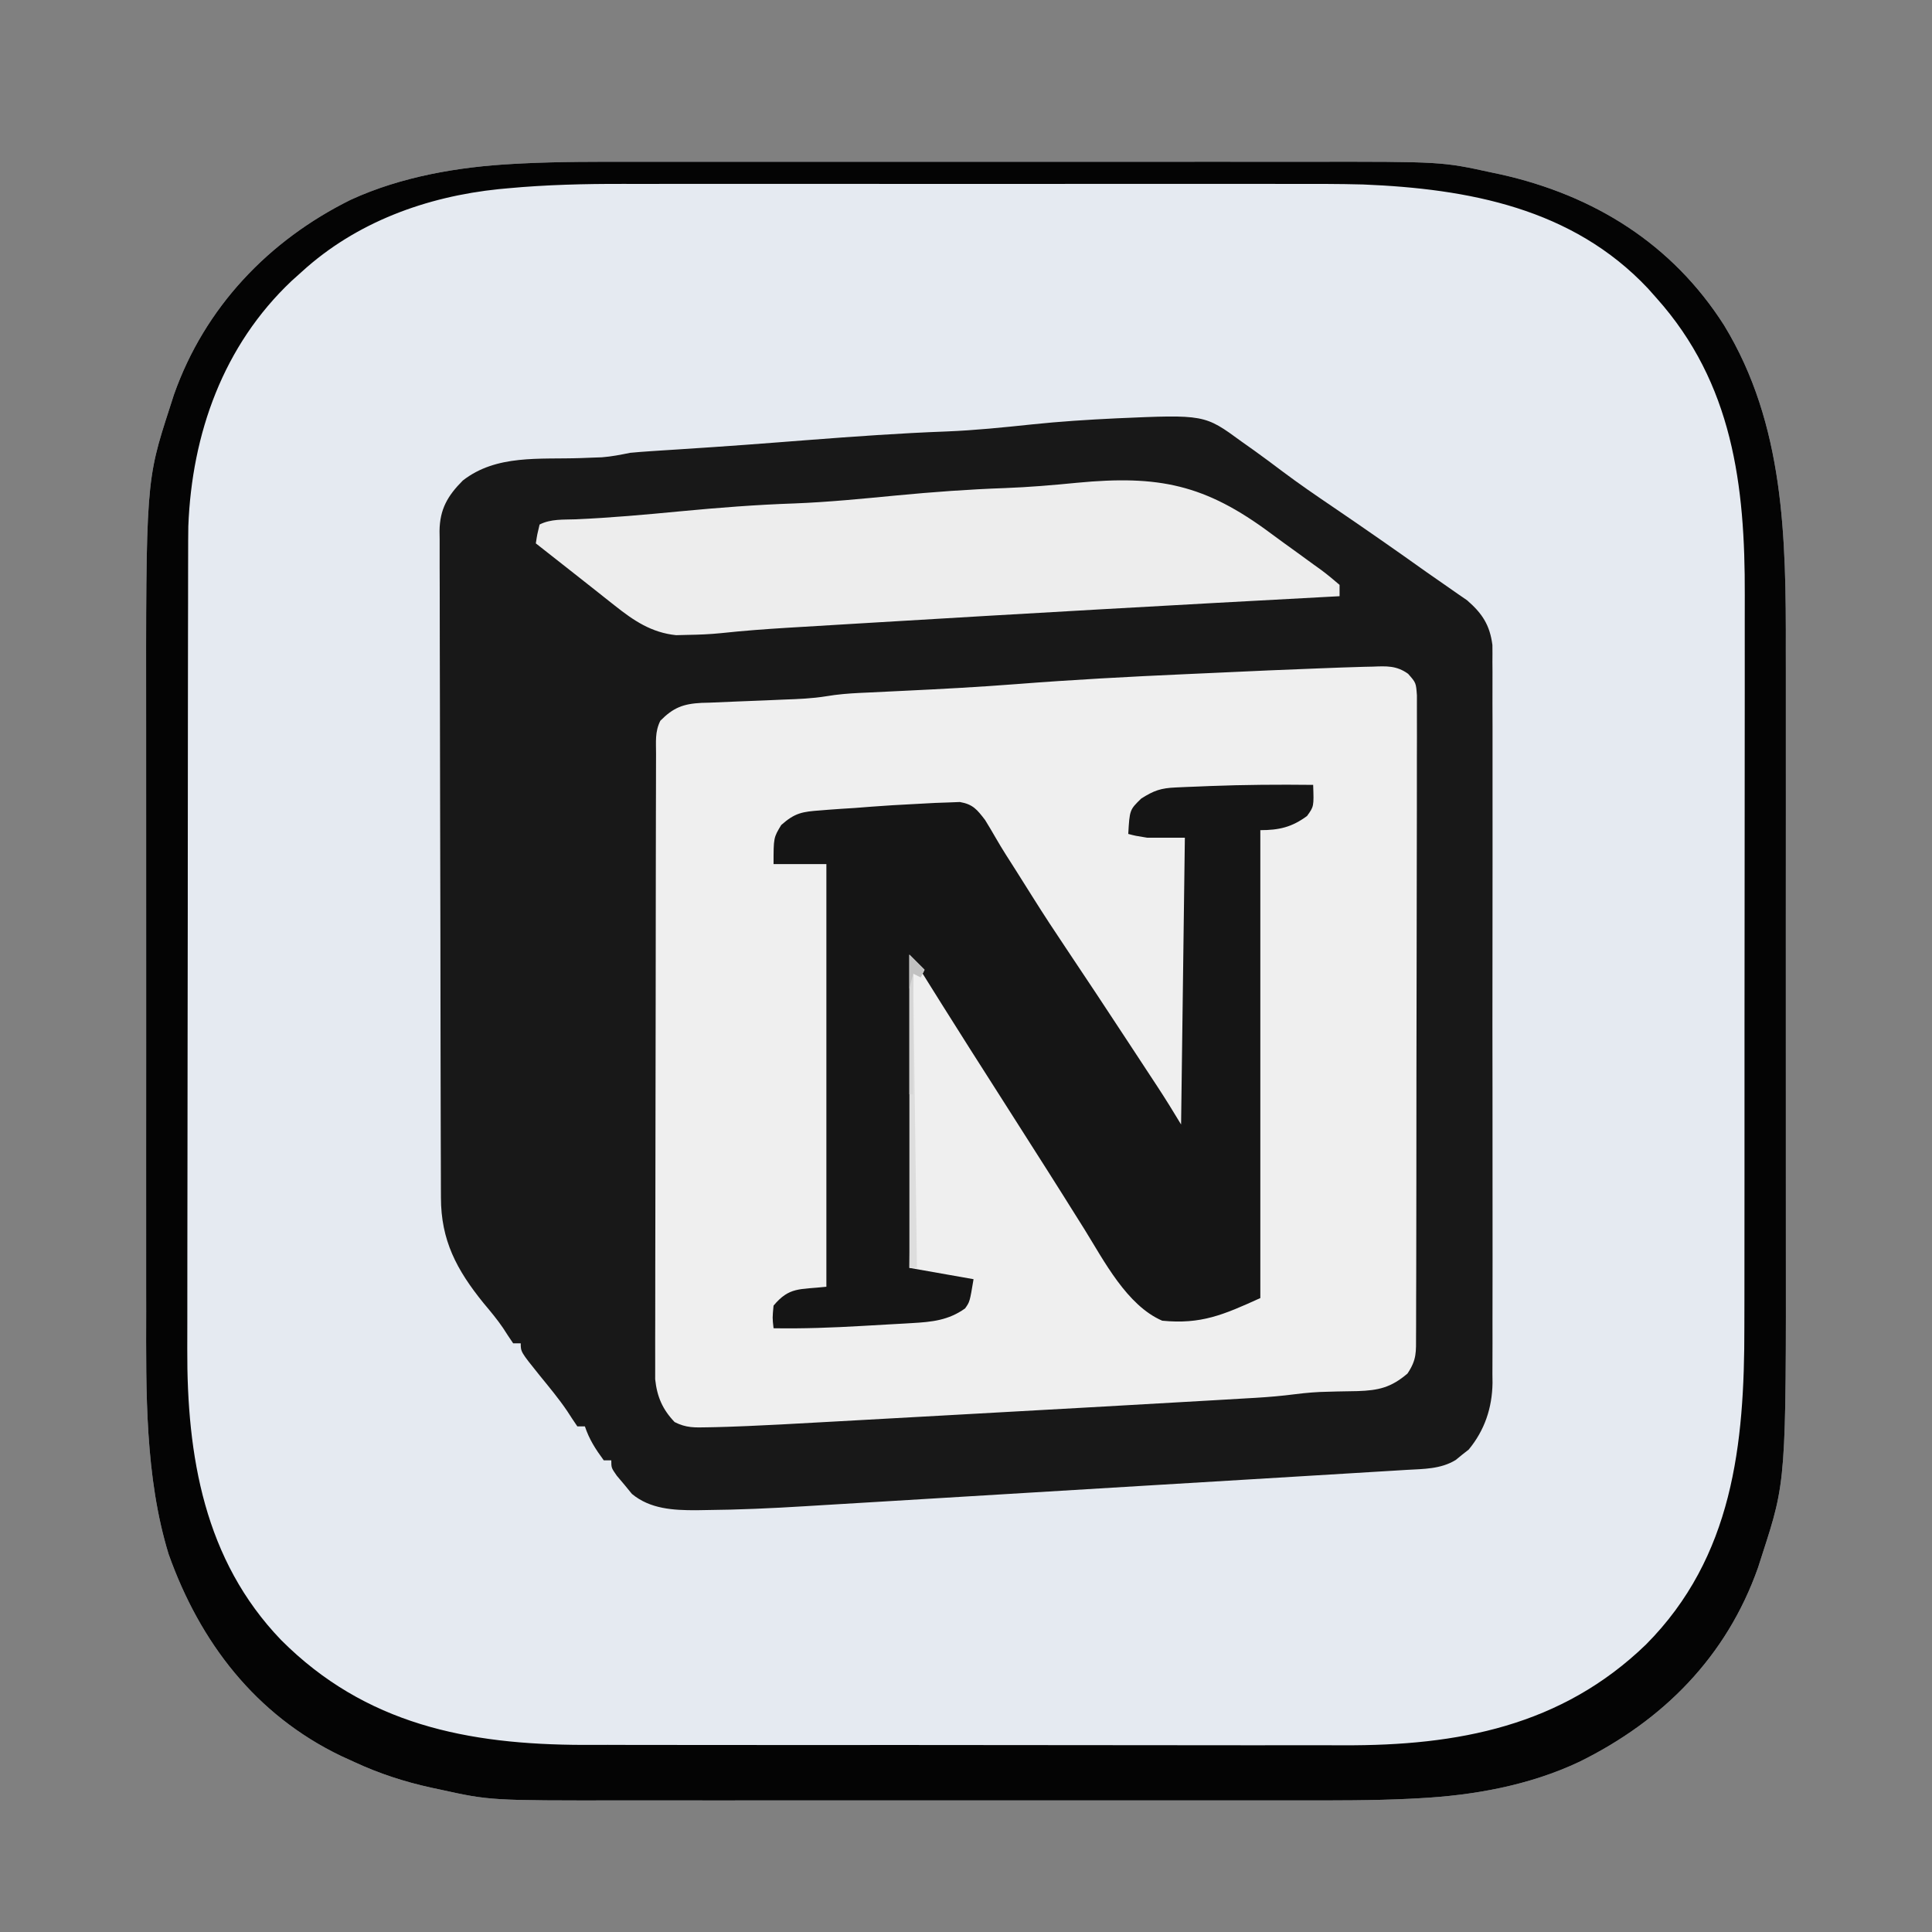
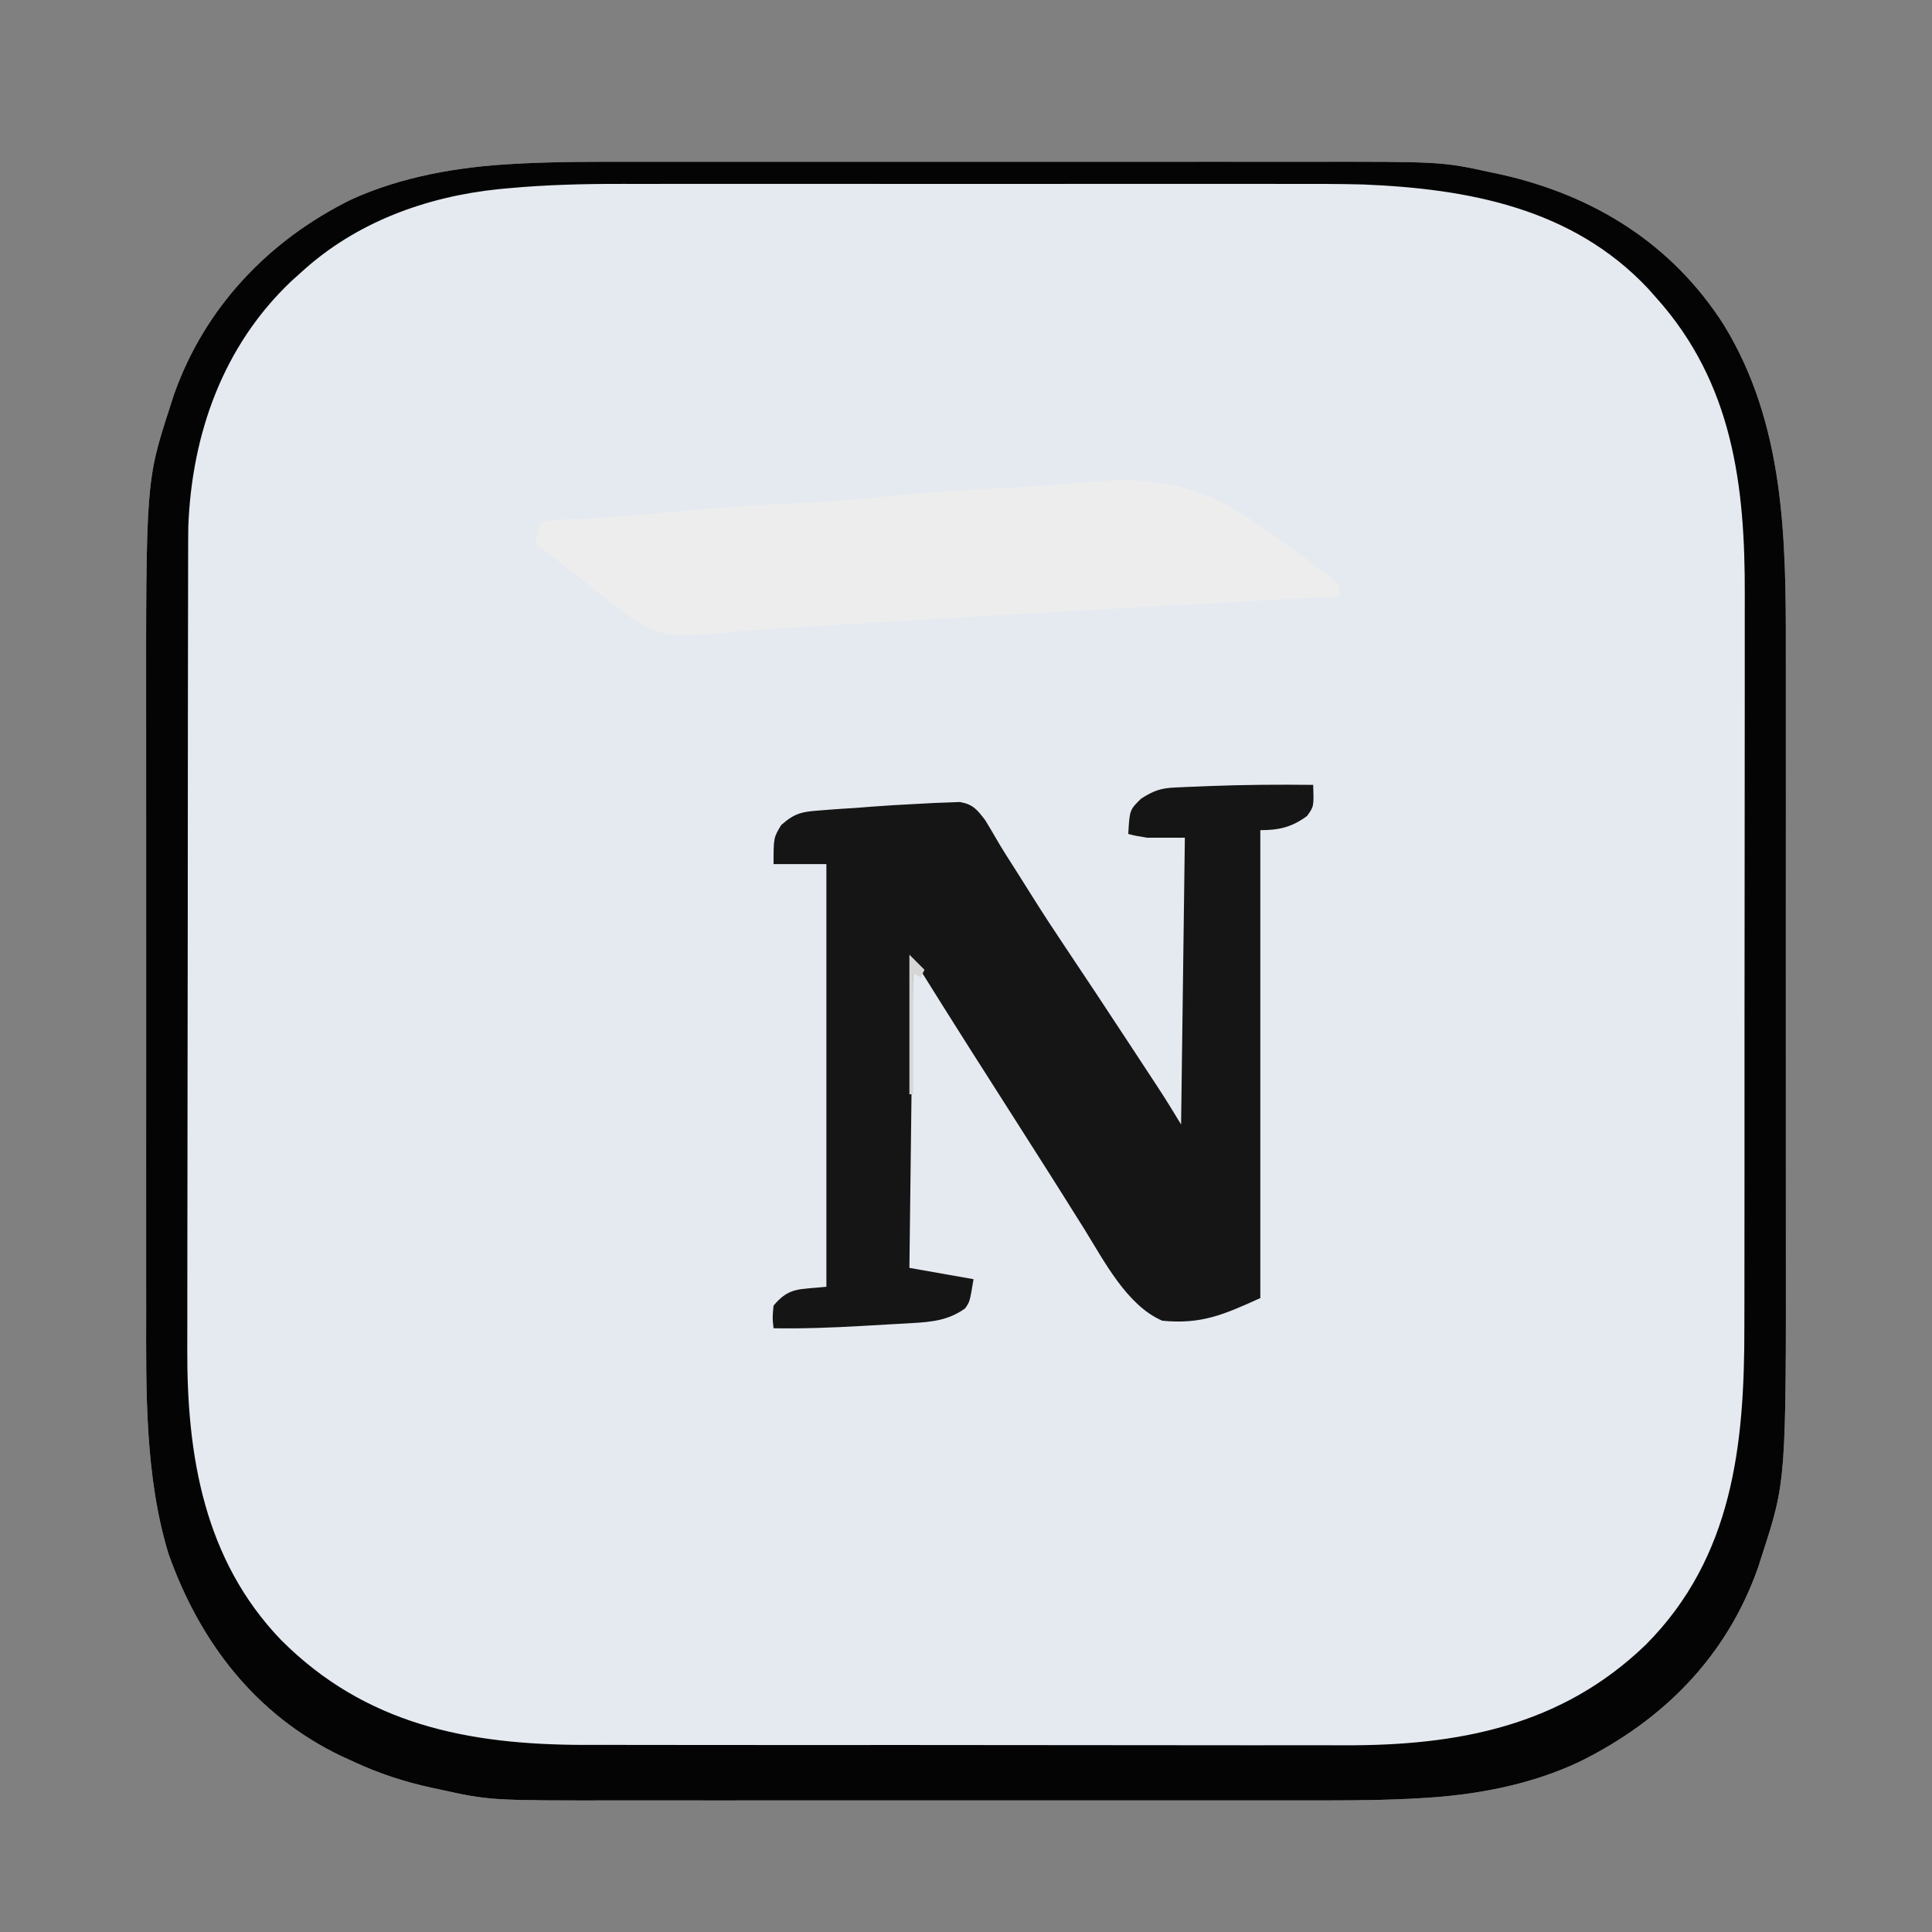
<svg xmlns="http://www.w3.org/2000/svg" width="512" height="512">
  <rect width="100%" height="100%" fill="#808080" stroke="none" />
  <path d="M0 0 C2.139 -0.001 4.279 -0.003 6.418 -0.005 C12.174 -0.01 17.93 -0.008 23.687 -0.005 C29.745 -0.002 35.803 -0.005 41.861 -0.006 C52.031 -0.008 62.201 -0.006 72.371 -0.001 C84.084 0.004 95.797 0.003 107.51 -0.003 C117.613 -0.007 127.717 -0.008 137.82 -0.005 C143.834 -0.004 149.847 -0.004 155.861 -0.007 C161.519 -0.01 167.177 -0.008 172.835 -0.002 C174.896 -0.001 176.957 -0.001 179.017 -0.003 C214.15 -0.038 214.15 -0.038 227.25 2.817 C228.074 2.991 228.897 3.166 229.745 3.345 C254.517 8.882 275.211 21.762 288.961 43.322 C304.998 69.62 305.387 99.694 305.322 129.637 C305.324 131.766 305.328 133.894 305.332 136.023 C305.341 141.726 305.338 147.428 305.331 153.131 C305.326 159.151 305.331 165.171 305.334 171.192 C305.338 181.296 305.333 191.401 305.323 201.506 C305.313 213.119 305.316 224.732 305.327 236.345 C305.336 246.387 305.337 256.43 305.332 266.472 C305.329 272.438 305.329 278.405 305.335 284.371 C305.398 349.571 305.398 349.571 299.063 369.129 C298.703 370.251 298.343 371.372 297.973 372.528 C289.622 396.203 272.796 413.077 250.668 424 C237.348 430.303 222.539 432.948 207.883 433.703 C206.73 433.764 206.73 433.764 205.553 433.827 C195.747 434.299 185.94 434.269 176.125 434.259 C173.986 434.26 171.847 434.262 169.708 434.264 C163.951 434.269 158.195 434.267 152.439 434.264 C146.381 434.261 140.322 434.264 134.264 434.265 C124.094 434.267 113.924 434.265 103.754 434.26 C92.041 434.254 80.329 434.256 68.616 434.262 C58.512 434.266 48.409 434.267 38.306 434.264 C32.292 434.263 26.278 434.262 20.265 434.266 C14.607 434.269 8.949 434.267 3.291 434.261 C1.23 434.259 -0.831 434.26 -2.892 434.262 C-38.028 434.297 -38.028 434.297 -51.312 431.379 C-52.559 431.115 -52.559 431.115 -53.831 430.845 C-60.844 429.286 -67.411 427.16 -73.937 424.129 C-75.124 423.588 -76.312 423.047 -77.535 422.489 C-100.176 411.61 -114.94 392.38 -123.25 369.004 C-129.532 348.526 -129.243 325.864 -129.196 304.622 C-129.199 302.493 -129.202 300.364 -129.207 298.236 C-129.216 292.533 -129.212 286.83 -129.206 281.128 C-129.201 275.108 -129.206 269.087 -129.209 263.067 C-129.212 252.962 -129.208 242.858 -129.198 232.753 C-129.187 221.14 -129.191 209.527 -129.202 197.914 C-129.211 187.872 -129.212 177.829 -129.207 167.787 C-129.204 161.821 -129.203 155.854 -129.21 149.888 C-129.273 84.688 -129.273 84.688 -122.937 65.129 C-122.578 64.008 -122.218 62.886 -121.847 61.731 C-113.69 38.604 -96.765 20.839 -74.997 10.075 C-61.594 3.922 -46.41 1.323 -31.769 0.559 C-30.999 0.518 -30.23 0.477 -29.437 0.435 C-19.628 -0.04 -9.818 -0.011 0 0 Z " fill="#E5EAF1" transform="translate(167.937,42.871)" />
-   <path d="M0 0 C23.439 -1.03 23.439 -1.03 33.215 6.135 C34.34 6.932 35.465 7.729 36.59 8.526 C39.12 10.344 41.617 12.202 44.102 14.081 C48.504 17.386 53.035 20.484 57.59 23.573 C65.911 29.228 74.158 34.975 82.35 40.814 C84.083 42.042 85.828 43.25 87.579 44.452 C88.552 45.131 89.525 45.81 90.528 46.51 C91.349 47.075 92.17 47.639 93.016 48.221 C97.01 51.697 99.039 54.76 99.719 60.066 C99.741 61.582 99.741 63.1 99.723 64.617 C99.733 65.877 99.733 65.877 99.742 67.162 C99.758 69.97 99.746 72.776 99.733 75.584 C99.738 77.6 99.745 79.615 99.754 81.631 C99.772 87.102 99.765 92.573 99.753 98.045 C99.743 103.774 99.752 109.503 99.758 115.233 C99.765 124.857 99.756 134.482 99.737 144.106 C99.715 155.224 99.722 166.341 99.744 177.459 C99.762 187.01 99.765 196.561 99.754 206.112 C99.748 211.813 99.747 217.515 99.761 223.217 C99.772 228.581 99.764 233.944 99.741 239.308 C99.736 241.273 99.737 243.239 99.746 245.204 C99.757 247.894 99.743 250.583 99.723 253.273 C99.737 254.43 99.737 254.43 99.75 255.61 C99.656 262.215 97.676 268.157 93.434 273.292 C92.867 273.735 92.3 274.178 91.715 274.635 C91.148 275.099 90.581 275.563 89.997 276.042 C86.012 278.488 81.472 278.409 76.915 278.673 C75.809 278.742 75.809 278.742 74.681 278.812 C72.209 278.964 69.736 279.111 67.264 279.259 C65.491 279.367 63.719 279.475 61.946 279.584 C57.125 279.879 52.304 280.169 47.482 280.458 C43.448 280.7 39.413 280.944 35.379 281.189 C25.843 281.766 16.307 282.339 6.771 282.91 C-3.027 283.497 -12.826 284.091 -22.624 284.688 C-31.058 285.202 -39.492 285.711 -47.927 286.217 C-52.954 286.518 -57.981 286.821 -63.007 287.129 C-67.75 287.419 -72.494 287.703 -77.237 287.983 C-78.963 288.086 -80.689 288.191 -82.414 288.298 C-91.262 288.845 -100.099 289.242 -108.965 289.322 C-110.115 289.342 -110.115 289.342 -111.288 289.362 C-117.365 289.372 -123.476 289.045 -128.316 285.042 C-128.966 284.247 -129.615 283.453 -130.285 282.635 C-130.955 281.841 -131.625 281.047 -132.316 280.229 C-133.785 278.135 -133.785 278.135 -133.785 276.135 C-134.445 276.135 -135.105 276.135 -135.785 276.135 C-137.957 273.173 -139.62 270.628 -140.785 267.135 C-141.445 267.135 -142.105 267.135 -142.785 267.135 C-143.691 265.81 -144.588 264.478 -145.445 263.12 C-147.717 259.754 -150.325 256.654 -152.882 253.502 C-157.785 247.402 -157.785 247.402 -157.785 245.135 C-158.445 245.135 -159.105 245.135 -159.785 245.135 C-160.697 243.802 -161.598 242.46 -162.457 241.092 C-164.049 238.745 -165.841 236.624 -167.66 234.448 C-174.792 225.635 -178.935 217.817 -178.932 206.481 C-178.936 205.706 -178.939 204.931 -178.943 204.133 C-178.954 201.534 -178.958 198.934 -178.962 196.335 C-178.968 194.472 -178.975 192.609 -178.982 190.747 C-179.003 184.629 -179.013 178.511 -179.023 172.393 C-179.027 170.287 -179.031 168.181 -179.035 166.075 C-179.054 156.183 -179.069 146.291 -179.077 136.4 C-179.087 124.978 -179.113 113.557 -179.153 102.135 C-179.184 93.308 -179.198 84.481 -179.202 75.653 C-179.204 70.38 -179.213 65.108 -179.238 59.835 C-179.261 54.875 -179.266 49.916 -179.255 44.957 C-179.255 43.137 -179.261 41.318 -179.275 39.498 C-179.293 37.013 -179.286 34.528 -179.272 32.043 C-179.283 31.324 -179.294 30.605 -179.306 29.864 C-179.232 24.072 -177.173 20.541 -173.152 16.491 C-164.252 9.525 -152.831 10.906 -141.912 10.53 C-140.935 10.492 -139.959 10.455 -138.953 10.417 C-138.079 10.386 -137.205 10.356 -136.305 10.325 C-133.727 10.131 -131.317 9.648 -128.785 9.135 C-126.979 8.962 -125.169 8.821 -123.359 8.706 C-122.272 8.634 -121.186 8.562 -120.066 8.489 C-118.88 8.413 -117.694 8.338 -116.472 8.26 C-113.86 8.088 -111.248 7.915 -108.636 7.741 C-107.939 7.694 -107.243 7.648 -106.525 7.6 C-100.929 7.223 -95.337 6.805 -89.746 6.374 C-88.892 6.308 -88.039 6.242 -87.16 6.174 C-85.426 6.041 -83.691 5.907 -81.957 5.774 C-69.639 4.826 -57.342 3.936 -44.994 3.479 C-37.415 3.177 -29.907 2.406 -22.367 1.612 C-14.915 0.828 -7.481 0.363 0 0 Z " fill="#EFEFEF" transform="translate(295.785,110.865)" />
-   <path d="M0 0 C23.439 -1.03 23.439 -1.03 33.215 6.135 C34.34 6.932 35.465 7.729 36.59 8.526 C39.12 10.344 41.617 12.202 44.102 14.081 C48.504 17.386 53.035 20.484 57.59 23.573 C65.911 29.228 74.158 34.975 82.35 40.814 C84.083 42.042 85.828 43.25 87.579 44.452 C88.552 45.131 89.525 45.81 90.528 46.51 C91.349 47.075 92.17 47.639 93.016 48.221 C97.01 51.697 99.039 54.76 99.719 60.066 C99.741 61.582 99.741 63.1 99.723 64.617 C99.733 65.877 99.733 65.877 99.742 67.162 C99.758 69.97 99.746 72.776 99.733 75.584 C99.738 77.6 99.745 79.615 99.754 81.631 C99.772 87.102 99.765 92.573 99.753 98.045 C99.743 103.774 99.752 109.503 99.758 115.233 C99.765 124.857 99.756 134.482 99.737 144.106 C99.715 155.224 99.722 166.341 99.744 177.459 C99.762 187.01 99.765 196.561 99.754 206.112 C99.748 211.813 99.747 217.515 99.761 223.217 C99.772 228.581 99.764 233.944 99.741 239.308 C99.736 241.273 99.737 243.239 99.746 245.204 C99.757 247.894 99.743 250.583 99.723 253.273 C99.737 254.43 99.737 254.43 99.75 255.61 C99.656 262.215 97.676 268.157 93.434 273.292 C92.867 273.735 92.3 274.178 91.715 274.635 C91.148 275.099 90.581 275.563 89.997 276.042 C86.012 278.488 81.472 278.409 76.915 278.673 C75.809 278.742 75.809 278.742 74.681 278.812 C72.209 278.964 69.736 279.111 67.264 279.259 C65.491 279.367 63.719 279.475 61.946 279.584 C57.125 279.879 52.304 280.169 47.482 280.458 C43.448 280.7 39.413 280.944 35.379 281.189 C25.843 281.766 16.307 282.339 6.771 282.91 C-3.027 283.497 -12.826 284.091 -22.624 284.688 C-31.058 285.202 -39.492 285.711 -47.927 286.217 C-52.954 286.518 -57.981 286.821 -63.007 287.129 C-67.75 287.419 -72.494 287.703 -77.237 287.983 C-78.963 288.086 -80.689 288.191 -82.414 288.298 C-91.262 288.845 -100.099 289.242 -108.965 289.322 C-110.115 289.342 -110.115 289.342 -111.288 289.362 C-117.365 289.372 -123.476 289.045 -128.316 285.042 C-128.966 284.247 -129.615 283.453 -130.285 282.635 C-130.955 281.841 -131.625 281.047 -132.316 280.229 C-133.785 278.135 -133.785 278.135 -133.785 276.135 C-134.445 276.135 -135.105 276.135 -135.785 276.135 C-137.957 273.173 -139.62 270.628 -140.785 267.135 C-141.445 267.135 -142.105 267.135 -142.785 267.135 C-143.691 265.81 -144.588 264.478 -145.445 263.12 C-147.717 259.754 -150.325 256.654 -152.882 253.502 C-157.785 247.402 -157.785 247.402 -157.785 245.135 C-158.445 245.135 -159.105 245.135 -159.785 245.135 C-160.697 243.802 -161.598 242.46 -162.457 241.092 C-164.049 238.745 -165.841 236.624 -167.66 234.448 C-174.792 225.635 -178.935 217.817 -178.932 206.481 C-178.936 205.706 -178.939 204.931 -178.943 204.133 C-178.954 201.534 -178.958 198.934 -178.962 196.335 C-178.968 194.472 -178.975 192.609 -178.982 190.747 C-179.003 184.629 -179.013 178.511 -179.023 172.393 C-179.027 170.287 -179.031 168.181 -179.035 166.075 C-179.054 156.183 -179.069 146.291 -179.077 136.4 C-179.087 124.978 -179.113 113.557 -179.153 102.135 C-179.184 93.308 -179.198 84.481 -179.202 75.653 C-179.204 70.38 -179.213 65.108 -179.238 59.835 C-179.261 54.875 -179.266 49.916 -179.255 44.957 C-179.255 43.137 -179.261 41.318 -179.275 39.498 C-179.293 37.013 -179.286 34.528 -179.272 32.043 C-179.283 31.324 -179.294 30.605 -179.306 29.864 C-179.232 24.072 -177.173 20.541 -173.152 16.491 C-164.252 9.525 -152.831 10.906 -141.912 10.53 C-140.935 10.492 -139.959 10.455 -138.953 10.417 C-138.079 10.386 -137.205 10.356 -136.305 10.325 C-133.727 10.131 -131.317 9.648 -128.785 9.135 C-126.979 8.962 -125.169 8.821 -123.359 8.706 C-122.272 8.634 -121.186 8.562 -120.066 8.489 C-118.88 8.413 -117.694 8.338 -116.472 8.26 C-113.86 8.088 -111.248 7.915 -108.636 7.741 C-107.939 7.694 -107.243 7.648 -106.525 7.6 C-100.929 7.223 -95.337 6.805 -89.746 6.374 C-88.892 6.308 -88.039 6.242 -87.16 6.174 C-85.426 6.041 -83.691 5.907 -81.957 5.774 C-69.639 4.826 -57.342 3.936 -44.994 3.479 C-37.415 3.177 -29.907 2.406 -22.367 1.612 C-14.915 0.828 -7.481 0.363 0 0 Z M53.738 66.262 C44.808 66.591 35.883 66.992 26.958 67.409 C24.077 67.543 21.195 67.67 18.313 67.798 C3.376 68.462 -11.535 69.269 -26.444 70.43 C-36.321 71.196 -46.202 71.73 -56.097 72.198 C-59.343 72.351 -62.59 72.509 -65.835 72.67 C-66.551 72.703 -67.267 72.735 -68.004 72.768 C-70.964 72.916 -73.839 73.145 -76.764 73.64 C-80.527 74.257 -84.267 74.396 -88.07 74.53 C-89.668 74.599 -91.266 74.668 -92.865 74.739 C-95.362 74.846 -97.858 74.948 -100.356 75.034 C-102.783 75.12 -105.207 75.229 -107.632 75.342 C-108.747 75.372 -108.747 75.372 -109.883 75.403 C-114.746 75.656 -117.357 76.67 -120.785 80.135 C-122.261 83.087 -121.917 85.721 -121.925 89.017 C-121.928 89.733 -121.931 90.449 -121.934 91.187 C-121.943 93.599 -121.944 96.011 -121.946 98.423 C-121.95 100.148 -121.955 101.872 -121.961 103.597 C-121.974 108.291 -121.98 112.986 -121.985 117.68 C-121.988 120.612 -121.992 123.544 -121.996 126.475 C-122.01 135.645 -122.02 144.815 -122.024 153.985 C-122.028 164.576 -122.046 175.166 -122.075 185.757 C-122.096 193.939 -122.106 202.12 -122.108 210.302 C-122.109 215.191 -122.115 220.079 -122.132 224.968 C-122.149 229.567 -122.151 234.167 -122.142 238.767 C-122.142 240.454 -122.146 242.141 -122.156 243.829 C-122.168 246.135 -122.163 248.44 -122.152 250.746 C-122.154 252.035 -122.155 253.325 -122.157 254.654 C-121.663 259.27 -120.221 262.635 -117.004 265.995 C-113.963 267.557 -111.685 267.46 -108.272 267.385 C-107.619 267.373 -106.966 267.361 -106.294 267.348 C-104.123 267.299 -101.954 267.222 -99.785 267.135 C-99.042 267.106 -98.3 267.077 -97.535 267.046 C-91.683 266.801 -85.836 266.477 -79.988 266.147 C-78.084 266.043 -76.179 265.939 -74.275 265.835 C-69.232 265.559 -64.188 265.278 -59.145 264.996 C-54.982 264.764 -50.82 264.535 -46.657 264.305 C-34.578 263.639 -22.5 262.964 -10.422 262.284 C-7.948 262.144 -5.474 262.005 -3 261.867 C5.656 261.38 14.311 260.886 22.965 260.385 C23.989 260.327 25.013 260.268 26.068 260.208 C28.883 260.046 31.698 259.88 34.512 259.713 C35.294 259.669 36.076 259.624 36.882 259.578 C40.425 259.364 43.93 259.069 47.45 258.61 C50.396 258.239 53.2 258.003 56.161 257.959 C57.01 257.936 57.86 257.912 58.735 257.887 C60.479 257.844 62.224 257.813 63.969 257.793 C69.508 257.612 72.848 256.87 77.215 253.135 C79.711 249.392 79.471 247.445 79.483 242.968 C79.49 241.866 79.49 241.866 79.496 240.741 C79.509 238.272 79.508 235.804 79.506 233.335 C79.512 231.567 79.519 229.8 79.526 228.033 C79.544 223.227 79.549 218.421 79.55 213.616 C79.552 209.607 79.559 205.598 79.566 201.59 C79.582 192.135 79.587 182.68 79.586 173.224 C79.585 163.463 79.606 153.701 79.637 143.939 C79.664 135.565 79.674 127.19 79.673 118.816 C79.673 113.811 79.678 108.806 79.699 103.802 C79.719 99.096 79.719 94.391 79.704 89.685 C79.702 87.956 79.707 86.228 79.719 84.499 C79.734 82.142 79.725 79.787 79.71 77.43 C79.711 76.11 79.712 74.79 79.713 73.43 C79.474 70.077 79.474 70.077 77.384 67.707 C74.32 65.487 71.624 65.653 67.993 65.799 C67.225 65.815 66.456 65.831 65.665 65.847 C61.688 65.944 57.713 66.117 53.738 66.262 Z " fill="#181818" transform="translate(295.785,110.865)" />
-   <path d="M0 0 C2.139 -0.001 4.279 -0.003 6.418 -0.005 C12.174 -0.01 17.93 -0.008 23.687 -0.005 C29.745 -0.002 35.803 -0.005 41.861 -0.006 C52.031 -0.008 62.201 -0.006 72.371 -0.001 C84.084 0.004 95.797 0.003 107.51 -0.003 C117.613 -0.007 127.717 -0.008 137.82 -0.005 C143.834 -0.004 149.847 -0.004 155.861 -0.007 C161.519 -0.01 167.177 -0.008 172.835 -0.002 C174.896 -0.001 176.957 -0.001 179.017 -0.003 C214.15 -0.038 214.15 -0.038 227.25 2.817 C228.074 2.991 228.897 3.166 229.745 3.345 C254.517 8.882 275.211 21.762 288.961 43.322 C304.998 69.62 305.387 99.694 305.322 129.637 C305.324 131.766 305.328 133.894 305.332 136.023 C305.341 141.726 305.338 147.428 305.331 153.131 C305.326 159.151 305.331 165.171 305.334 171.192 C305.338 181.296 305.333 191.401 305.323 201.506 C305.313 213.119 305.316 224.732 305.327 236.345 C305.336 246.387 305.337 256.43 305.332 266.472 C305.329 272.438 305.329 278.405 305.335 284.371 C305.398 349.571 305.398 349.571 299.063 369.129 C298.703 370.251 298.343 371.372 297.973 372.528 C289.622 396.203 272.796 413.077 250.668 424 C237.348 430.303 222.539 432.948 207.883 433.703 C206.73 433.764 206.73 433.764 205.553 433.827 C195.747 434.299 185.94 434.269 176.125 434.259 C173.986 434.26 171.847 434.262 169.708 434.264 C163.951 434.269 158.195 434.267 152.439 434.264 C146.381 434.261 140.322 434.264 134.264 434.265 C124.094 434.267 113.924 434.265 103.754 434.26 C92.041 434.254 80.329 434.256 68.616 434.262 C58.512 434.266 48.409 434.267 38.306 434.264 C32.292 434.263 26.278 434.262 20.265 434.266 C14.607 434.269 8.949 434.267 3.291 434.261 C1.23 434.259 -0.831 434.26 -2.892 434.262 C-38.028 434.297 -38.028 434.297 -51.312 431.379 C-52.559 431.115 -52.559 431.115 -53.831 430.845 C-60.844 429.286 -67.411 427.16 -73.937 424.129 C-75.124 423.588 -76.312 423.047 -77.535 422.489 C-100.176 411.61 -114.94 392.38 -123.25 369.004 C-129.532 348.526 -129.243 325.864 -129.196 304.622 C-129.199 302.493 -129.202 300.364 -129.207 298.236 C-129.216 292.533 -129.212 286.83 -129.206 281.128 C-129.201 275.108 -129.206 269.087 -129.209 263.067 C-129.212 252.962 -129.208 242.858 -129.198 232.753 C-129.187 221.14 -129.191 209.527 -129.202 197.914 C-129.211 187.872 -129.212 177.829 -129.207 167.787 C-129.204 161.821 -129.203 155.854 -129.21 149.888 C-129.273 84.688 -129.273 84.688 -122.937 65.129 C-122.578 64.008 -122.218 62.886 -121.847 61.731 C-113.69 38.604 -96.765 20.839 -74.997 10.075 C-61.594 3.922 -46.41 1.323 -31.769 0.559 C-30.999 0.518 -30.23 0.477 -29.437 0.435 C-19.628 -0.04 -9.818 -0.011 0 0 Z M-33.206 7.017 C-34.041 7.094 -34.876 7.171 -35.736 7.25 C-54.914 9.221 -73.531 15.98 -87.937 29.129 C-88.828 29.929 -89.719 30.728 -90.636 31.551 C-108.773 48.673 -117.092 72.056 -118.032 96.61 C-118.07 99.196 -118.08 101.781 -118.078 104.367 C-118.081 105.348 -118.084 106.328 -118.087 107.339 C-118.095 110.598 -118.097 113.858 -118.098 117.118 C-118.103 119.466 -118.108 121.814 -118.113 124.163 C-118.127 130.525 -118.133 136.886 -118.137 143.248 C-118.14 147.23 -118.144 151.211 -118.149 155.192 C-118.161 166.241 -118.171 177.289 -118.175 188.337 C-118.175 189.043 -118.175 189.749 -118.175 190.475 C-118.176 191.183 -118.176 191.89 -118.176 192.618 C-118.177 194.051 -118.177 195.484 -118.177 196.916 C-118.178 197.627 -118.178 198.338 -118.178 199.07 C-118.182 210.571 -118.2 222.073 -118.223 233.574 C-118.247 245.416 -118.259 257.258 -118.26 269.1 C-118.261 275.735 -118.267 282.37 -118.285 289.005 C-118.302 295.253 -118.304 301.5 -118.295 307.747 C-118.294 310.028 -118.298 312.309 -118.308 314.59 C-118.425 342.977 -113.825 370.545 -93.444 391.748 C-71.126 414.119 -44.034 419.473 -13.338 419.547 C-11.182 419.543 -9.027 419.538 -6.871 419.533 C-4.539 419.539 -2.207 419.546 0.125 419.554 C6.393 419.572 12.662 419.571 18.931 419.565 C24.86 419.562 30.789 419.57 36.719 419.577 C49.179 419.59 61.639 419.585 74.099 419.573 C85.445 419.564 96.79 419.576 108.136 419.6 C119.85 419.625 131.564 419.634 143.279 419.628 C149.83 419.624 156.381 419.627 162.932 419.644 C169.095 419.66 175.259 419.655 181.422 419.637 C183.666 419.633 185.909 419.636 188.153 419.647 C218.387 419.778 245.887 414.592 268.278 392.934 C291.322 369.728 294.376 339.97 294.337 308.799 C294.342 306.485 294.347 304.172 294.353 301.859 C294.366 295.619 294.367 289.379 294.364 283.14 C294.363 277.909 294.368 272.679 294.373 267.448 C294.385 254.392 294.384 241.335 294.377 228.279 C294.372 216.99 294.383 205.702 294.402 194.414 C294.422 182.771 294.43 171.128 294.426 159.484 C294.425 152.969 294.427 146.453 294.441 139.937 C294.454 133.803 294.452 127.669 294.439 121.536 C294.436 119.301 294.439 117.067 294.447 114.833 C294.548 85.755 291.261 58.714 271.063 36.129 C269.937 34.863 269.937 34.863 268.789 33.571 C248.762 12.28 221.199 7.158 193.318 6.017 C186.841 5.845 180.365 5.856 173.887 5.871 C171.77 5.868 169.653 5.864 167.536 5.86 C161.858 5.851 156.181 5.854 150.503 5.861 C144.518 5.866 138.533 5.861 132.548 5.858 C122.504 5.854 112.461 5.859 102.417 5.869 C90.859 5.88 79.3 5.876 67.742 5.865 C57.759 5.856 47.776 5.855 37.793 5.86 C31.856 5.863 25.92 5.863 19.983 5.857 C14.399 5.851 8.815 5.855 3.231 5.867 C1.2 5.869 -0.831 5.869 -2.862 5.864 C-13.023 5.844 -23.084 6.078 -33.206 7.017 Z " fill="#040404" transform="translate(167.937,42.871)" />
+   <path d="M0 0 C2.139 -0.001 4.279 -0.003 6.418 -0.005 C12.174 -0.01 17.93 -0.008 23.687 -0.005 C29.745 -0.002 35.803 -0.005 41.861 -0.006 C52.031 -0.008 62.201 -0.006 72.371 -0.001 C84.084 0.004 95.797 0.003 107.51 -0.003 C117.613 -0.007 127.717 -0.008 137.82 -0.005 C143.834 -0.004 149.847 -0.004 155.861 -0.007 C161.519 -0.01 167.177 -0.008 172.835 -0.002 C174.896 -0.001 176.957 -0.001 179.017 -0.003 C214.15 -0.038 214.15 -0.038 227.25 2.817 C228.074 2.991 228.897 3.166 229.745 3.345 C254.517 8.882 275.211 21.762 288.961 43.322 C304.998 69.62 305.387 99.694 305.322 129.637 C305.324 131.766 305.328 133.894 305.332 136.023 C305.341 141.726 305.338 147.428 305.331 153.131 C305.326 159.151 305.331 165.171 305.334 171.192 C305.338 181.296 305.333 191.401 305.323 201.506 C305.313 213.119 305.316 224.732 305.327 236.345 C305.336 246.387 305.337 256.43 305.332 266.472 C305.329 272.438 305.329 278.405 305.335 284.371 C305.398 349.571 305.398 349.571 299.063 369.129 C298.703 370.251 298.343 371.372 297.973 372.528 C289.622 396.203 272.796 413.077 250.668 424 C237.348 430.303 222.539 432.948 207.883 433.703 C206.73 433.764 206.73 433.764 205.553 433.827 C195.747 434.299 185.94 434.269 176.125 434.259 C173.986 434.26 171.847 434.262 169.708 434.264 C163.951 434.269 158.195 434.267 152.439 434.264 C146.381 434.261 140.322 434.264 134.264 434.265 C124.094 434.267 113.924 434.265 103.754 434.26 C92.041 434.254 80.329 434.256 68.616 434.262 C58.512 434.266 48.409 434.267 38.306 434.264 C32.292 434.263 26.278 434.262 20.265 434.266 C14.607 434.269 8.949 434.267 3.291 434.261 C1.23 434.259 -0.831 434.26 -2.892 434.262 C-38.028 434.297 -38.028 434.297 -51.312 431.379 C-52.559 431.115 -52.559 431.115 -53.831 430.845 C-60.844 429.286 -67.411 427.16 -73.937 424.129 C-75.124 423.588 -76.312 423.047 -77.535 422.489 C-100.176 411.61 -114.94 392.38 -123.25 369.004 C-129.532 348.526 -129.243 325.864 -129.196 304.622 C-129.199 302.493 -129.202 300.364 -129.207 298.236 C-129.216 292.533 -129.212 286.83 -129.206 281.128 C-129.201 275.108 -129.206 269.087 -129.209 263.067 C-129.212 252.962 -129.208 242.858 -129.198 232.753 C-129.187 221.14 -129.191 209.527 -129.202 197.914 C-129.211 187.872 -129.212 177.829 -129.207 167.787 C-129.204 161.821 -129.203 155.854 -129.21 149.888 C-129.273 84.688 -129.273 84.688 -122.937 65.129 C-122.578 64.008 -122.218 62.886 -121.847 61.731 C-113.69 38.604 -96.765 20.839 -74.997 10.075 C-61.594 3.922 -46.41 1.323 -31.769 0.559 C-30.999 0.518 -30.23 0.477 -29.437 0.435 C-19.628 -0.04 -9.818 -0.011 0 0 Z M-33.206 7.017 C-34.041 7.094 -34.876 7.171 -35.736 7.25 C-54.914 9.221 -73.531 15.98 -87.937 29.129 C-88.828 29.929 -89.719 30.728 -90.636 31.551 C-108.773 48.673 -117.092 72.056 -118.032 96.61 C-118.07 99.196 -118.08 101.781 -118.078 104.367 C-118.081 105.348 -118.084 106.328 -118.087 107.339 C-118.095 110.598 -118.097 113.858 -118.098 117.118 C-118.103 119.466 -118.108 121.814 -118.113 124.163 C-118.127 130.525 -118.133 136.886 -118.137 143.248 C-118.14 147.23 -118.144 151.211 -118.149 155.192 C-118.161 166.241 -118.171 177.289 -118.175 188.337 C-118.175 189.043 -118.175 189.749 -118.175 190.475 C-118.176 191.183 -118.176 191.89 -118.176 192.618 C-118.178 197.627 -118.178 198.338 -118.178 199.07 C-118.182 210.571 -118.2 222.073 -118.223 233.574 C-118.247 245.416 -118.259 257.258 -118.26 269.1 C-118.261 275.735 -118.267 282.37 -118.285 289.005 C-118.302 295.253 -118.304 301.5 -118.295 307.747 C-118.294 310.028 -118.298 312.309 -118.308 314.59 C-118.425 342.977 -113.825 370.545 -93.444 391.748 C-71.126 414.119 -44.034 419.473 -13.338 419.547 C-11.182 419.543 -9.027 419.538 -6.871 419.533 C-4.539 419.539 -2.207 419.546 0.125 419.554 C6.393 419.572 12.662 419.571 18.931 419.565 C24.86 419.562 30.789 419.57 36.719 419.577 C49.179 419.59 61.639 419.585 74.099 419.573 C85.445 419.564 96.79 419.576 108.136 419.6 C119.85 419.625 131.564 419.634 143.279 419.628 C149.83 419.624 156.381 419.627 162.932 419.644 C169.095 419.66 175.259 419.655 181.422 419.637 C183.666 419.633 185.909 419.636 188.153 419.647 C218.387 419.778 245.887 414.592 268.278 392.934 C291.322 369.728 294.376 339.97 294.337 308.799 C294.342 306.485 294.347 304.172 294.353 301.859 C294.366 295.619 294.367 289.379 294.364 283.14 C294.363 277.909 294.368 272.679 294.373 267.448 C294.385 254.392 294.384 241.335 294.377 228.279 C294.372 216.99 294.383 205.702 294.402 194.414 C294.422 182.771 294.43 171.128 294.426 159.484 C294.425 152.969 294.427 146.453 294.441 139.937 C294.454 133.803 294.452 127.669 294.439 121.536 C294.436 119.301 294.439 117.067 294.447 114.833 C294.548 85.755 291.261 58.714 271.063 36.129 C269.937 34.863 269.937 34.863 268.789 33.571 C248.762 12.28 221.199 7.158 193.318 6.017 C186.841 5.845 180.365 5.856 173.887 5.871 C171.77 5.868 169.653 5.864 167.536 5.86 C161.858 5.851 156.181 5.854 150.503 5.861 C144.518 5.866 138.533 5.861 132.548 5.858 C122.504 5.854 112.461 5.859 102.417 5.869 C90.859 5.88 79.3 5.876 67.742 5.865 C57.759 5.856 47.776 5.855 37.793 5.86 C31.856 5.863 25.92 5.863 19.983 5.857 C14.399 5.851 8.815 5.855 3.231 5.867 C1.2 5.869 -0.831 5.869 -2.862 5.864 C-13.023 5.844 -23.084 6.078 -33.206 7.017 Z " fill="#040404" transform="translate(167.937,42.871)" />
  <path d="M0 0 C0.203 5.719 0.203 5.719 -1.625 8.25 C-5.647 11.214 -9.039 12 -14 12 C-14 52.92 -14 93.84 -14 136 C-23.788 140.449 -29.684 143.009 -40 142 C-49.356 137.964 -55.434 126.113 -60.625 117.75 C-61.846 115.807 -63.068 113.864 -64.289 111.922 C-64.904 110.939 -65.519 109.956 -66.153 108.943 C-69.079 104.281 -72.04 99.641 -75 95 C-76.162 93.175 -77.323 91.349 -78.484 89.523 C-80.868 85.778 -83.254 82.033 -85.641 78.289 C-86.547 76.866 -86.547 76.866 -87.473 75.414 C-88.6 73.645 -89.727 71.877 -90.855 70.109 C-95.955 62.104 -100.969 54.05 -106 46 C-106.33 73.06 -106.66 100.12 -107 128 C-101.39 128.99 -95.78 129.98 -90 131 C-91 137 -91 137 -92.25 138.75 C-96.65 141.893 -101.017 142.331 -106.32 142.633 C-107.02 142.674 -107.719 142.716 -108.439 142.759 C-109.917 142.845 -111.394 142.927 -112.872 143.005 C-115.098 143.124 -117.322 143.254 -119.547 143.387 C-127.368 143.839 -135.164 144.133 -143 144 C-143.312 141.25 -143.312 141.25 -143 138 C-138.787 132.971 -136.136 133.793 -129 133 C-129 96.04 -129 59.08 -129 21 C-133.62 21 -138.24 21 -143 21 C-143 14 -143 14 -140.967 10.64 C-137.324 7.398 -135.355 7.103 -130.531 6.758 C-129.814 6.7 -129.098 6.642 -128.359 6.582 C-126.074 6.403 -123.788 6.264 -121.5 6.125 C-119.995 6.01 -118.489 5.893 -116.984 5.773 C-113.341 5.495 -109.699 5.276 -106.05 5.099 C-104.083 5.004 -102.117 4.893 -100.151 4.781 C-98.423 4.721 -98.423 4.721 -96.66 4.66 C-95.659 4.62 -94.657 4.58 -93.625 4.539 C-90.133 5.152 -89.069 6.549 -86.938 9.312 C-85.969 10.896 -85.004 12.483 -84.091 14.1 C-82.419 17.012 -80.593 19.822 -78.786 22.652 C-77.212 25.122 -75.658 27.603 -74.105 30.086 C-71.329 34.503 -68.471 38.857 -65.562 43.188 C-60.116 51.3 -54.737 59.455 -49.375 67.623 C-48.422 69.074 -47.469 70.525 -46.515 71.976 C-45.164 74.031 -43.814 76.088 -42.465 78.145 C-41.856 79.07 -41.856 79.07 -41.235 80.014 C-39.079 83.305 -37.026 86.623 -35 90 C-34.67 64.92 -34.34 39.84 -34 14 C-37.3 14 -40.6 14 -44 14 C-47.125 13.5 -47.125 13.5 -49 13 C-48.632 6.615 -48.632 6.615 -45.562 3.625 C-42.193 1.488 -40.353 0.856 -36.406 0.684 C-34.996 0.621 -34.996 0.621 -33.557 0.556 C-32.548 0.517 -31.539 0.478 -30.5 0.438 C-29.475 0.395 -28.45 0.353 -27.394 0.309 C-18.26 -0.043 -9.14 -0.103 0 0 Z " fill="#151515" transform="translate(348,208)" />
  <path d="M0 0 C2.284 1.694 4.588 3.357 6.897 5.016 C8.37 6.087 9.841 7.158 11.312 8.231 C12.009 8.731 12.705 9.231 13.424 9.747 C15.089 10.981 16.678 12.317 18.249 13.668 C18.249 14.658 18.249 15.648 18.249 16.668 C16.984 16.736 16.984 16.736 15.694 16.804 C-24.621 18.955 -64.927 21.236 -105.226 23.661 C-107.423 23.793 -109.621 23.924 -111.818 24.055 C-115.946 24.301 -120.073 24.551 -124.2 24.801 C-125.424 24.874 -126.648 24.947 -127.909 25.022 C-133.852 25.385 -139.771 25.82 -145.691 26.46 C-148.608 26.755 -151.507 26.874 -154.438 26.918 C-155.991 26.957 -155.991 26.957 -157.575 26.997 C-164.093 26.323 -168.786 23.164 -173.813 19.168 C-174.356 18.741 -174.899 18.313 -175.459 17.872 C-176.617 16.959 -177.772 16.042 -178.925 15.123 C-180.844 13.594 -182.773 12.079 -184.704 10.567 C-188.058 7.94 -191.406 5.306 -194.751 2.668 C-194.376 0.231 -194.376 0.231 -193.751 -2.332 C-190.721 -3.847 -187.522 -3.585 -184.188 -3.707 C-174.908 -4.111 -165.683 -4.949 -156.438 -5.832 C-146.366 -6.789 -136.331 -7.575 -126.217 -7.917 C-117.142 -8.269 -108.123 -9.174 -99.087 -10.039 C-89.547 -10.947 -80.037 -11.649 -70.458 -11.986 C-64.047 -12.225 -57.696 -12.763 -51.313 -13.394 C-29.727 -15.445 -17.444 -12.996 0 0 Z " fill="#EDEDED" transform="translate(336.751,141.332)" />
-   <path d="M0 0 C1.32 1.32 2.64 2.64 4 4 C3.67 4.66 3.34 5.32 3 6 C2.34 5.67 1.68 5.34 1 5 C1.33 30.74 1.66 56.48 2 83 C1.34 83 0.68 83 0 83 C0 55.61 0 28.22 0 0 Z " fill="#DDDDDD" transform="translate(241,253)" />
  <path d="M0 0 C1.32 1.32 2.64 2.64 4 4 C3.67 4.66 3.34 5.32 3 6 C2.34 5.67 1.68 5.34 1 5 C1 15.56 1 26.12 1 37 C0.67 37 0.34 37 0 37 C0 24.79 0 12.58 0 0 Z " fill="#D6D6D6" transform="translate(241,253)" />
-   <path d="M0 0 C1.32 1.32 2.64 2.64 4 4 C3.67 4.66 3.34 5.32 3 6 C2.34 5.67 1.68 5.34 1 5 C0.67 6.32 0.34 7.64 0 9 C0 6.03 0 3.06 0 0 Z " fill="#C1C1C1" transform="translate(241,253)" />
</svg>